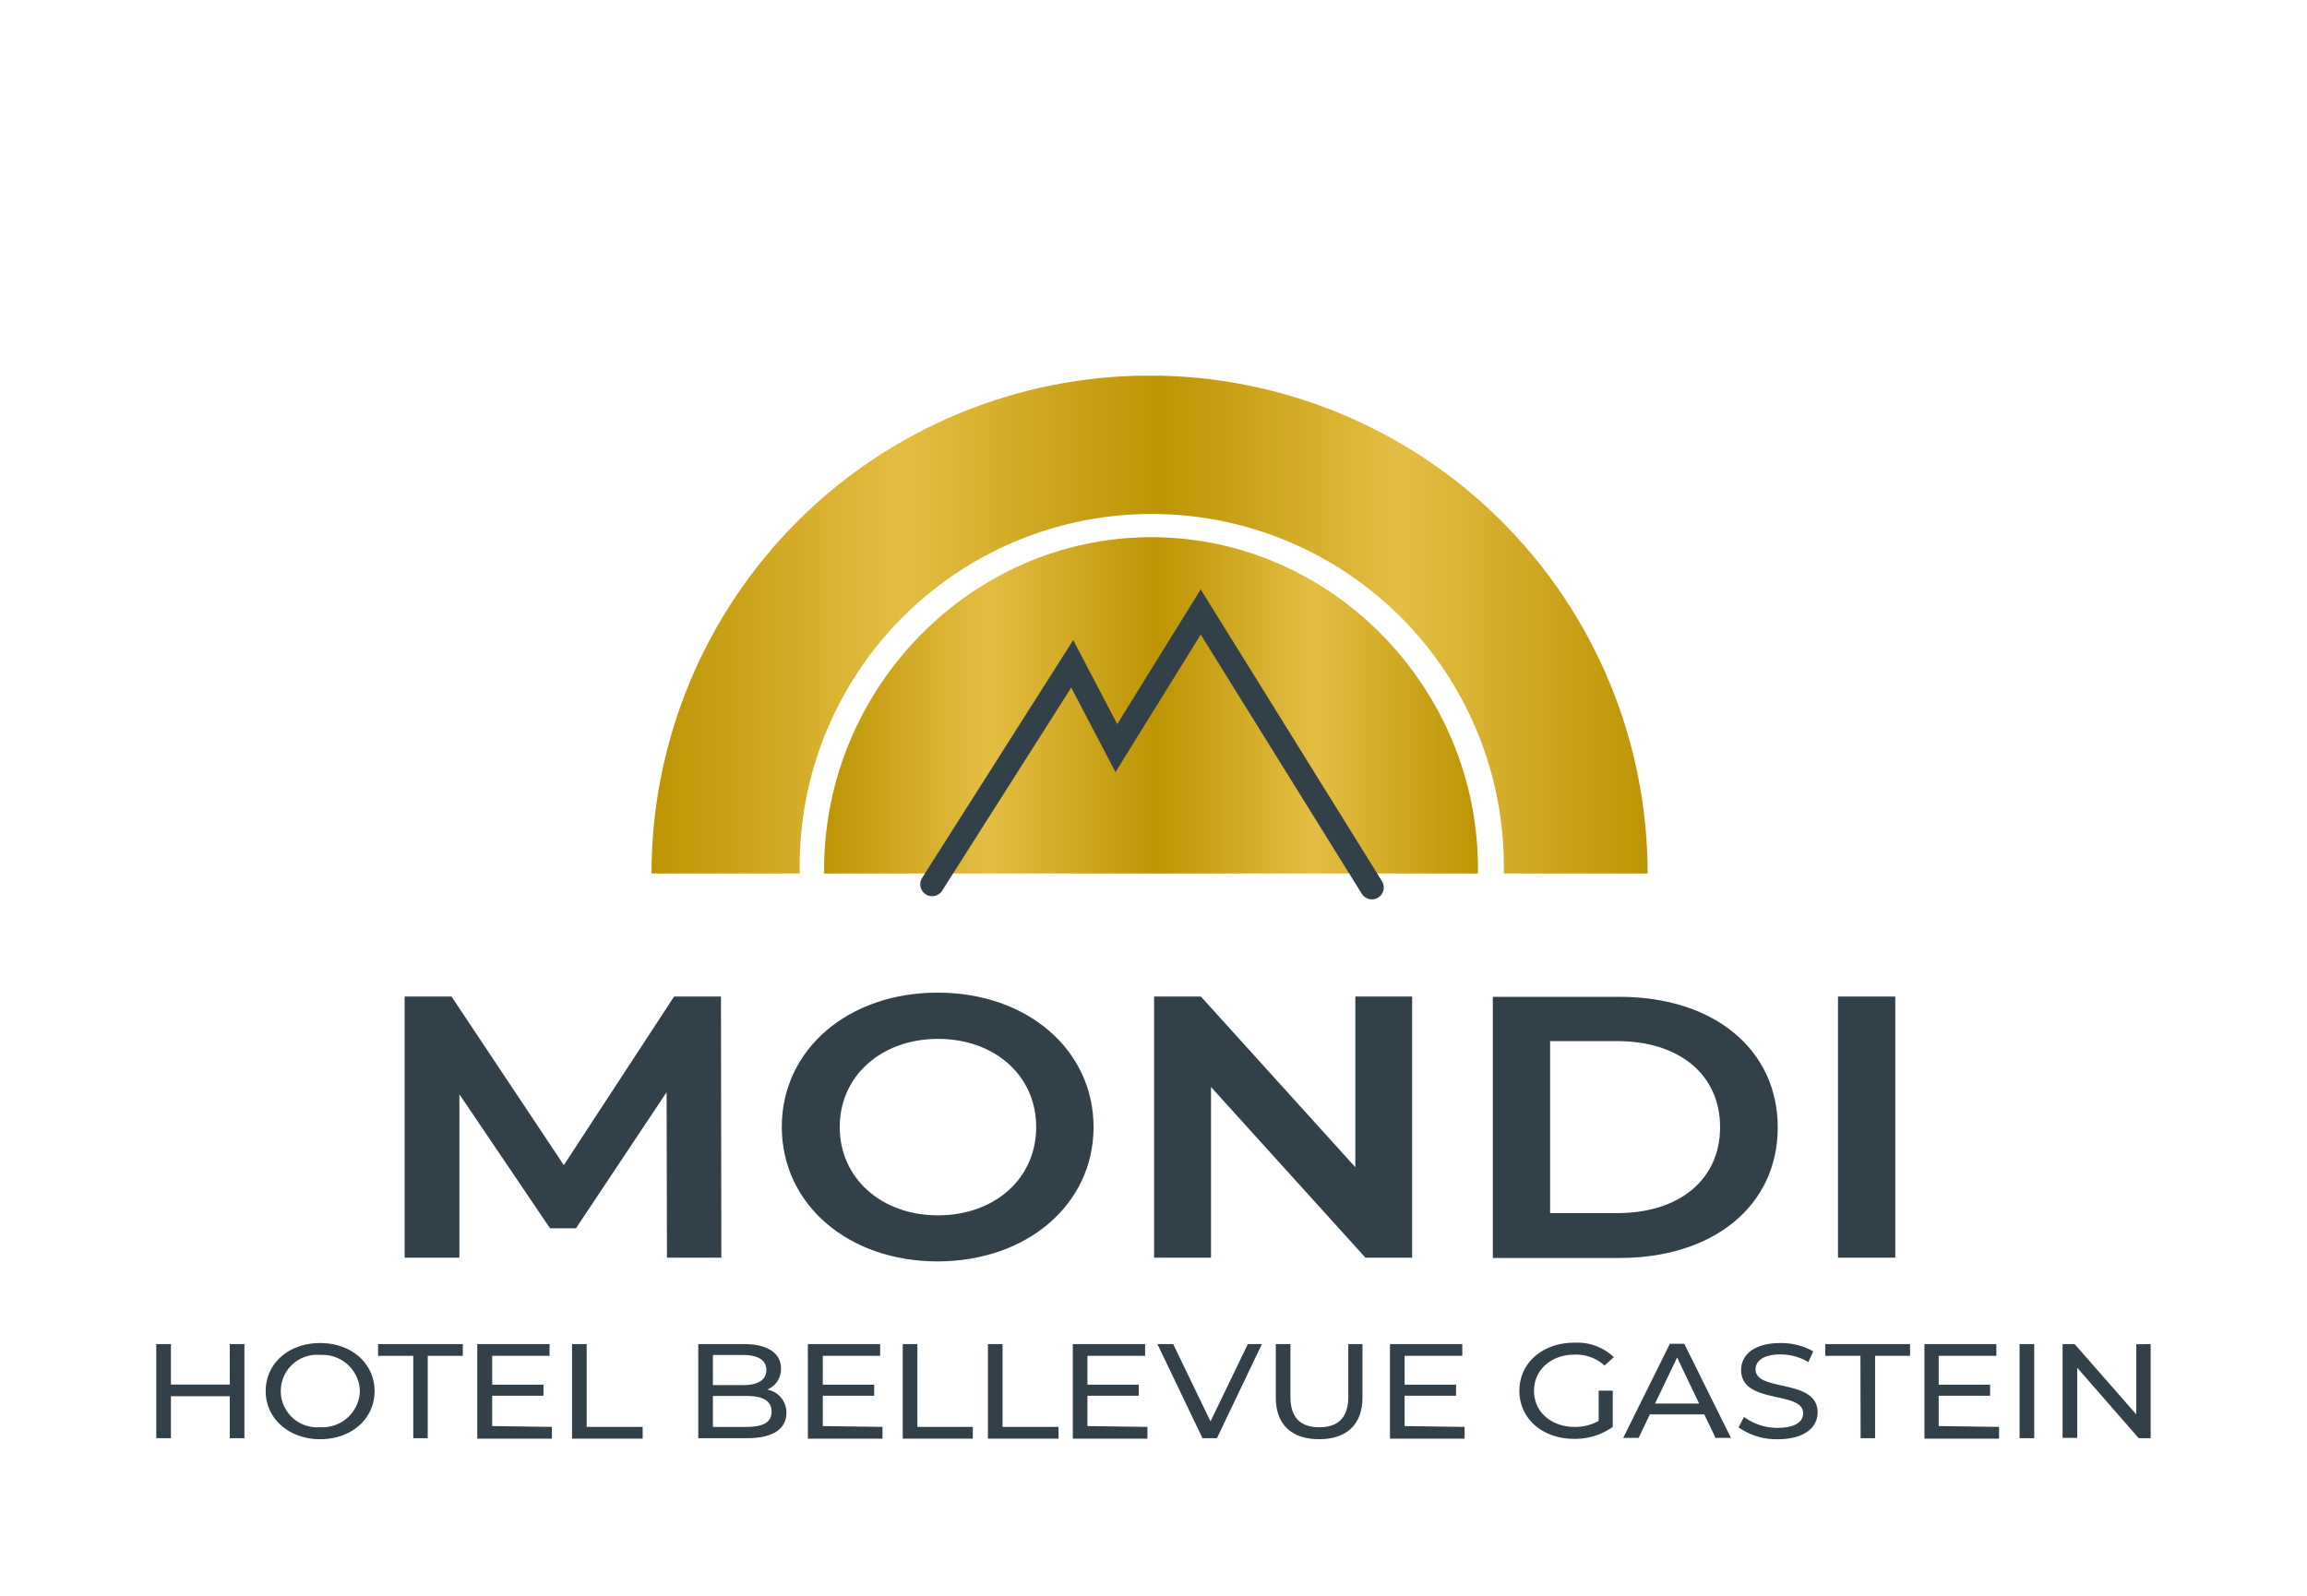
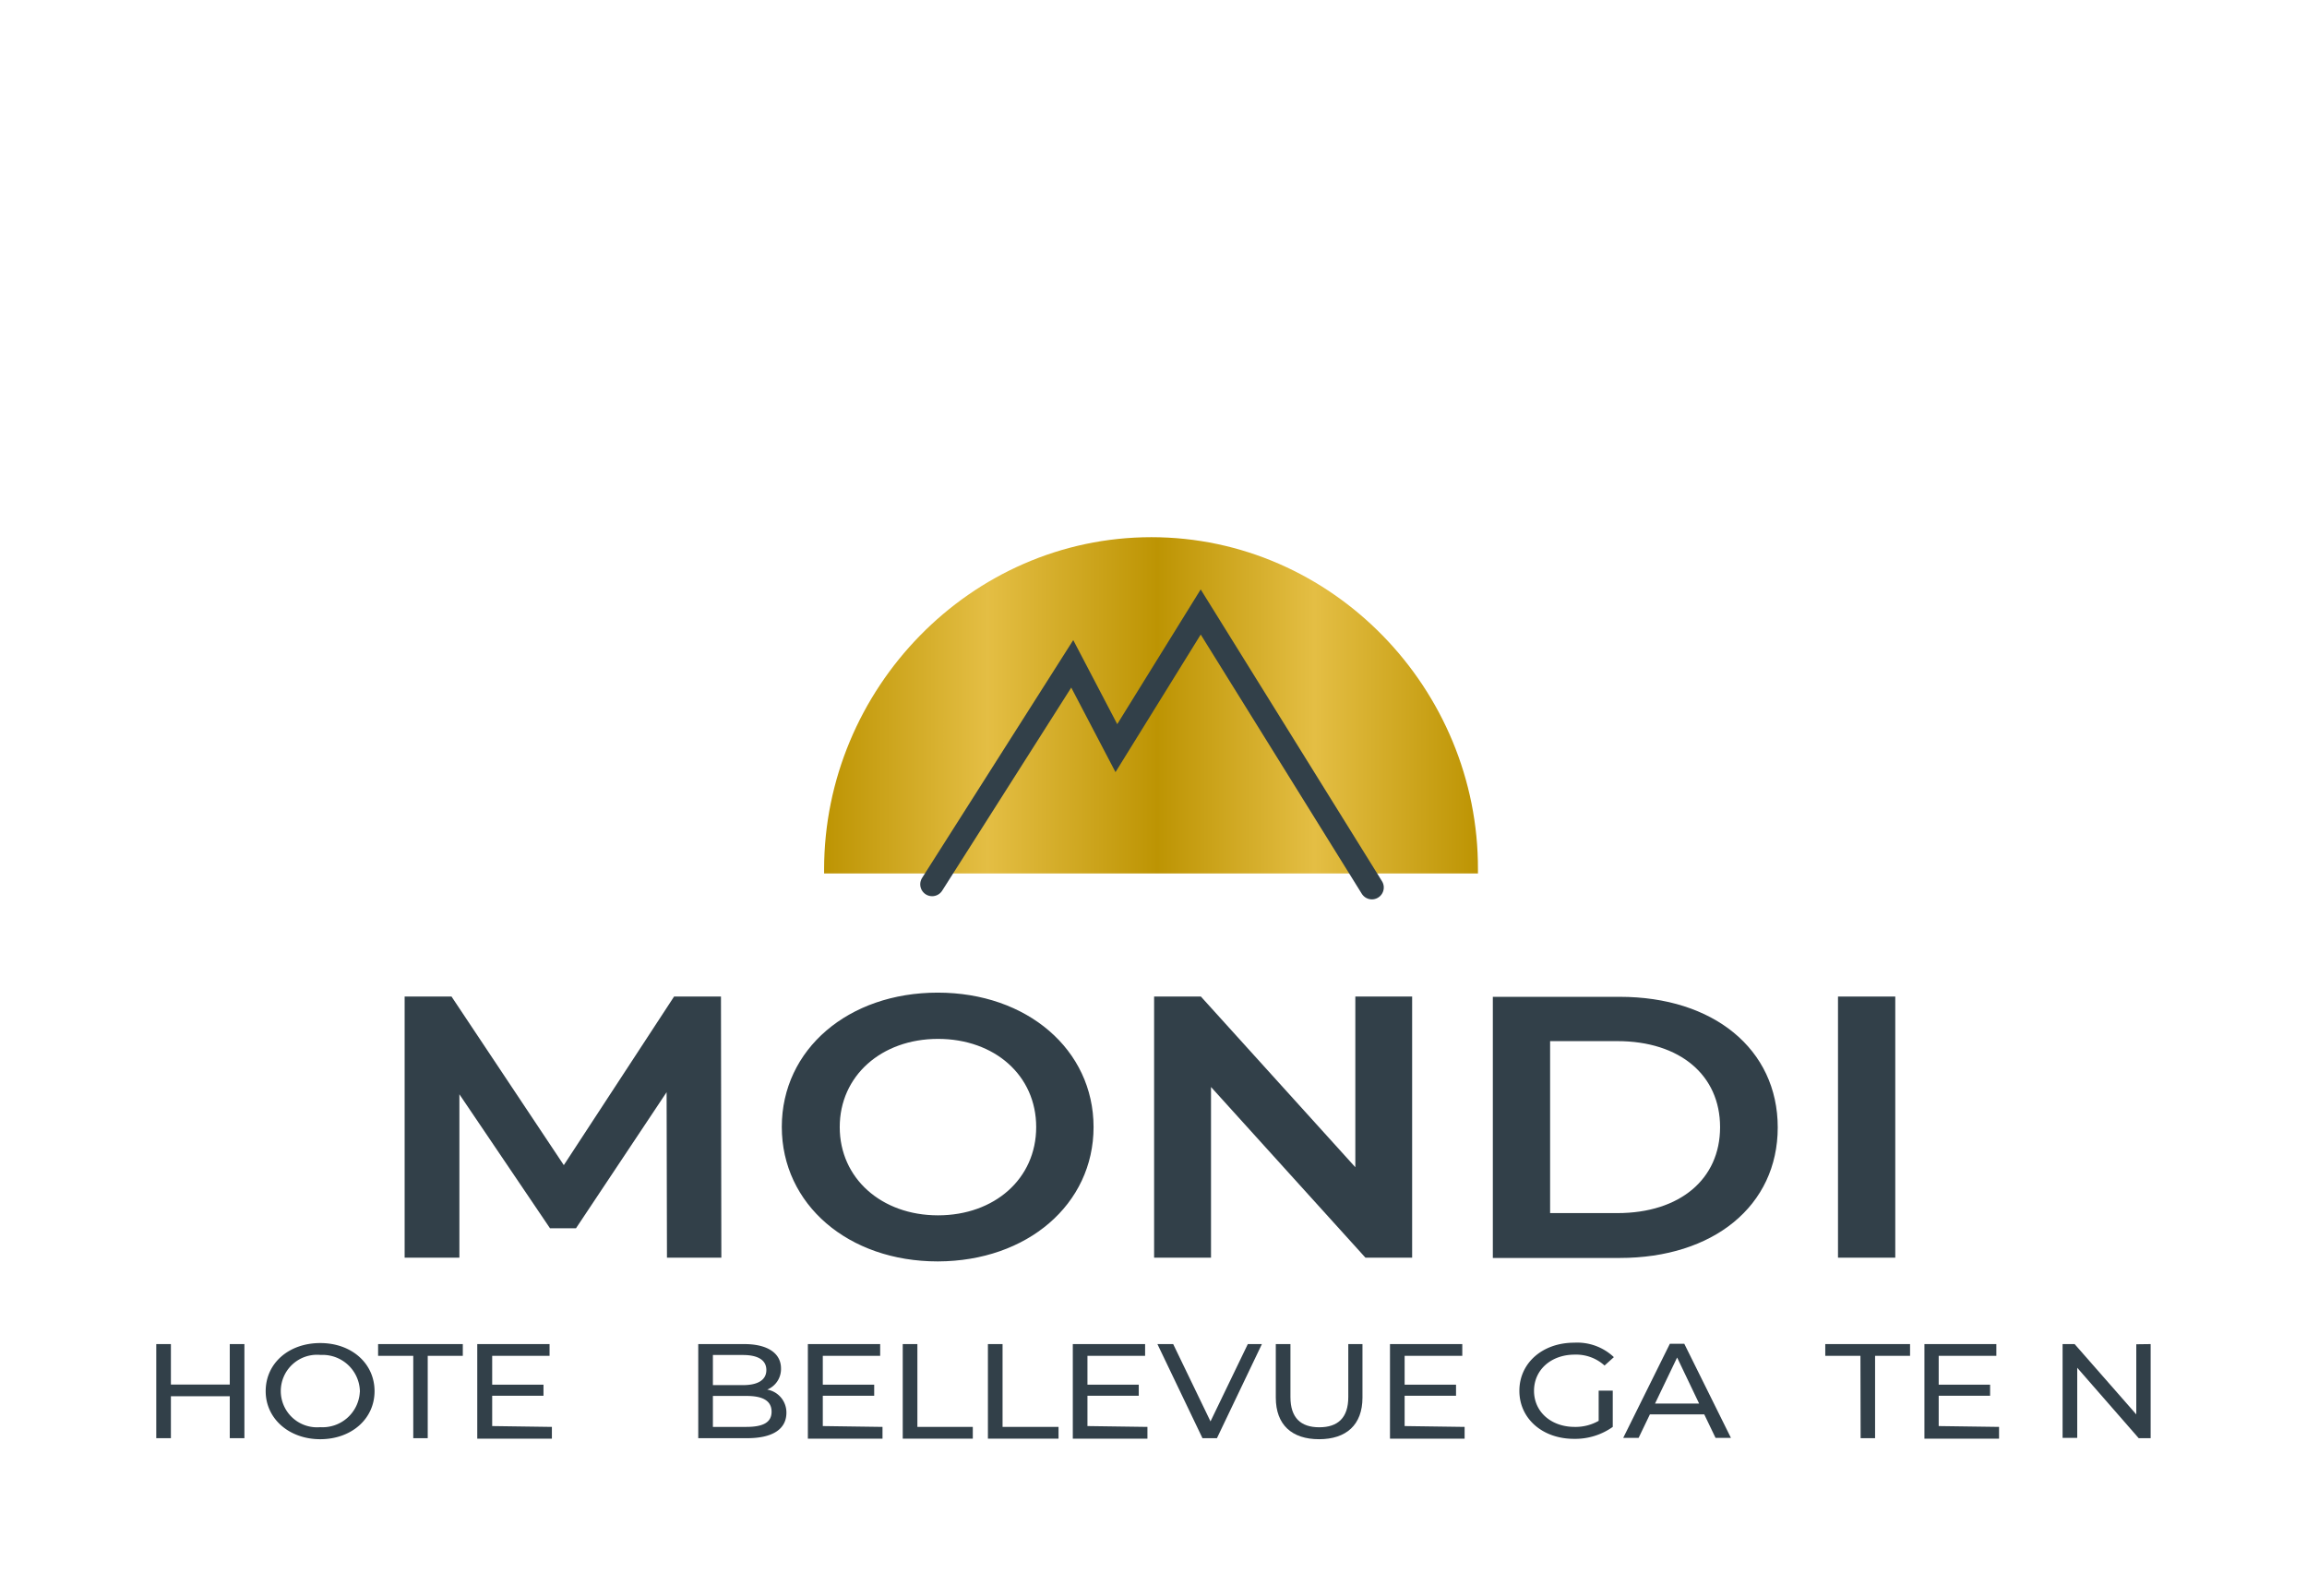
<svg xmlns="http://www.w3.org/2000/svg" xmlns:xlink="http://www.w3.org/1999/xlink" viewBox="0 0 247.3 171.17">
  <defs>
    <style>.cls-1,.cls-3,.cls-8{fill:none;}.cls-2{fill:#fff;}.cls-3,.cls-8{stroke:#324049;}.cls-3{stroke-miterlimit:2.58;stroke-width:0.45px;}.cls-4{fill:#324049;}.cls-5{clip-path:url(#clip-path);}.cls-6{fill:url(#Unbenannter_Verlauf);}.cls-7{fill:url(#Unbenannter_Verlauf_2);}.cls-8{stroke-linecap:round;stroke-width:2.55px;}</style>
    <clipPath id="clip-path">
      <path class="cls-1" d="M69.84,93.66H176.62a53.39,53.39,0,0,0-106.78,0h0" />
    </clipPath>
    <linearGradient id="Unbenannter_Verlauf" x1="69.84" y1="95.27" x2="176.7" y2="95.27" gradientTransform="matrix(1, 0, 0, -1, 0, 162.24)" gradientUnits="userSpaceOnUse">
      <stop offset="0" stop-color="#bd9403" />
      <stop offset="0.25" stop-color="#e4be44" />
      <stop offset="0.51" stop-color="#bd9403" />
      <stop offset="0.75" stop-color="#e4be44" />
      <stop offset="1" stop-color="#bd9403" />
    </linearGradient>
    <linearGradient id="Unbenannter_Verlauf_2" x1="88.34" y1="86.46" x2="158.43" y2="86.46" xlink:href="#Unbenannter_Verlauf" />
  </defs>
  <g id="Ebene_2" data-name="Ebene 2">
    <g id="Ebene_3" data-name="Ebene 3">
      <rect class="cls-2" width="247.3" height="171.17" />
    </g>
  </g>
  <g id="Ebene_1" data-name="Ebene 1">
    <g id="Ebene_1-2" data-name="Ebene 1">
      <polygon class="cls-3" points="77.1 134.63 77.06 107.08 72.38 107.08 60.44 125.34 48.28 107.08 43.6 107.08 43.6 134.63 49.02 134.63 49.02 116.6 59.08 131.48 61.62 131.48 71.68 116.37 71.72 134.63 77.1 134.63" />
      <path class="cls-3" d="M100.55,130.54c-6.17,0-10.76-4.06-10.76-9.69s4.59-9.68,10.76-9.68,10.75,4,10.75,9.68S106.71,130.54,100.55,130.54Zm0,4.49C110,135,117,129,117,120.85s-7-14.19-16.48-14.19-16.49,6-16.49,14.17,7,14.2,16.49,14.2Z" />
      <polygon class="cls-3" points="145.51 107.08 145.51 125.74 128.63 107.08 123.94 107.08 123.94 134.63 129.59 134.63 129.59 115.97 146.47 134.63 151.15 134.63 151.15 107.08 145.51 107.08" />
      <path class="cls-3" d="M165.94,130.3V111.41h7.43c6.82,0,11.24,3.74,11.24,9.45s-4.42,9.44-11.24,9.44Zm-5.69,4.36h13.38c9.93,0,16.71-5.51,16.71-13.77s-6.78-13.78-16.71-13.78H160.25Z" />
      <rect class="cls-3" x="197.25" y="107.08" width="5.69" height="27.55" />
      <path class="cls-4" d="M71.72,134.66V116.4L61.61,131.48H59.08L49,116.6v18H43.6V107.07h4.68l12.15,18.27,11.94-18.27h4.68v27.56Z" />
      <path class="cls-4" d="M84.05,120.85c0-8.15,7-14.17,16.49-14.17s16.46,6,16.46,14.17S110,135,100.51,135,84.05,129,84.05,120.85Zm27.25,0c0-5.63-4.59-9.68-10.76-9.68s-10.76,4-10.76,9.68,4.6,9.69,10.76,9.69S111.3,126.48,111.3,120.85Z" />
      <path class="cls-4" d="M151.15,107.07v27.59h-4.68L129.59,116v18.66h-5.65V107.07h4.68l16.89,18.67V107.07Z" />
      <path class="cls-4" d="M160.21,107.07h13.38c9.92,0,16.7,5.52,16.7,13.78s-6.78,13.81-16.7,13.81H160.21Zm13.11,23.23c6.83,0,11.24-3.74,11.24-9.45s-4.41-9.44-11.24-9.44h-7.43V130.3Z" />
      <path class="cls-4" d="M197.21,107.07h5.68v27.59h-5.68Z" />
      <g class="cls-5">
-         <path class="cls-6" d="M176.62,40.29H69.84V93.66H85.72v-.81a37.74,37.74,0,1,1,75.48,0v.81h15.5Z" />
        <path class="cls-7" d="M123.42,57.6c-19.37,0-35.08,16.26-35.08,35.63V94h70.09v-.75C158.5,73.86,142.8,57.6,123.42,57.6Z" />
      </g>
      <polyline class="cls-8" points="147.06 95.16 128.71 65.62 119.67 80.22 114.94 71.18 99.92 94.82" />
      <path class="cls-4" d="M26.2,144.12v10.09H24.63v-4.5H18.32v4.5H16.75V144.12h1.57v4.34h6.31v-4.34Z" />
      <path class="cls-4" d="M28.48,149.17c0-3,2.48-5.16,5.85-5.16s5.82,2.19,5.82,5.16-2.48,5.15-5.82,5.15S28.48,152.12,28.48,149.17Zm10.1,0a4,4,0,0,0-4.11-3.89h-.14a3.89,3.89,0,1,0,0,7.75,4,4,0,0,0,4.24-3.74A.62.62,0,0,0,38.58,149.17Z" />
      <path class="cls-4" d="M44.3,145.38H40.53v-1.26h9.08v1.26H45.85v8.83H44.3Z" />
      <path class="cls-4" d="M59.16,153v1.26h-8V144.12h7.75v1.26H52.76v3.09h5.5v1.19h-5.5v3.25Z" />
-       <path class="cls-4" d="M61.32,144.12h1.57V153h6v1.26H61.32Z" />
      <path class="cls-4" d="M84.3,151.48c0,1.73-1.43,2.73-4.21,2.73H74.85V144.12h4.93c2.53,0,3.94,1,3.94,2.61A2.38,2.38,0,0,1,82.24,149,2.49,2.49,0,0,1,84.3,151.48Zm-7.88-6.19v3.23h3.22c1.6,0,2.51-.55,2.51-1.62s-.91-1.61-2.51-1.61Zm6.29,6.08c0-1.17-.94-1.69-2.68-1.69H76.42V153H80C81.77,153,82.71,152.54,82.71,151.37Z" />
      <path class="cls-4" d="M94.6,153v1.26h-8V144.12h7.75v1.26H88.2v3.09h5.51v1.19H88.2v3.25Z" />
      <path class="cls-4" d="M96.77,144.12h1.57V153h5.94v1.26H96.77Z" />
      <path class="cls-4" d="M105.9,144.12h1.57V153h6v1.26H105.9Z" />
      <path class="cls-4" d="M123,153v1.26h-8V144.12h7.75v1.26h-6.18v3.09h5.5v1.19h-5.5v3.25Z" />
      <path class="cls-4" d="M135.27,144.12l-4.82,10.09H128.9l-4.83-10.09h1.69l4,8.29,4-8.29Z" />
      <path class="cls-4" d="M136.76,149.86v-5.74h1.57v5.68c0,2.23,1.11,3.24,3.09,3.24s3.11-1,3.11-3.24v-5.68h1.52v5.74c0,2.92-1.74,4.46-4.65,4.46S136.76,152.78,136.76,149.86Z" />
      <path class="cls-4" d="M157,153v1.26h-8V144.12h7.75v1.26h-6.18v3.09h5.51v1.19h-5.51v3.25Z" />
      <path class="cls-4" d="M171.37,149.11h1.51V153a6.94,6.94,0,0,1-4.16,1.28c-3.37,0-5.85-2.17-5.85-5.15s2.48-5.16,5.88-5.16a5.72,5.72,0,0,1,4.25,1.55l-1,.9a4.53,4.53,0,0,0-3.19-1.17c-2.54,0-4.37,1.63-4.37,3.88s1.83,3.87,4.36,3.87a5,5,0,0,0,2.57-.65Z" />
      <path class="cls-4" d="M182.69,151.66h-5.83l-1.21,2.52H174l5-10.09h1.55l5,10.09H183.9Zm-.55-1.16-2.36-4.94-2.37,4.94Z" />
-       <path class="cls-4" d="M186.37,153.05l.58-1.12a6,6,0,0,0,3.62,1.17c1.9,0,2.72-.68,2.72-1.56,0-2.46-6.65-.9-6.65-4.65,0-1.56,1.32-2.88,4.2-2.88a6.94,6.94,0,0,1,3.53.89l-.52,1.15a5.88,5.88,0,0,0-3-.82c-1.86,0-2.66.72-2.66,1.6,0,2.47,6.65.92,6.65,4.63,0,1.54-1.35,2.86-4.26,2.86A7,7,0,0,1,186.37,153.05Z" />
      <path class="cls-4" d="M199.43,145.38h-3.77v-1.26h9.09v1.26H201v8.83h-1.55Z" />
      <path class="cls-4" d="M214.29,153v1.26h-8V144.12H214v1.26h-6.18v3.09h5.51v1.19h-5.51v3.25Z" />
-       <path class="cls-4" d="M216.49,144.12h1.57v10.09h-1.57Z" />
      <path class="cls-4" d="M230.54,144.12v10.09h-1.28l-6.59-7.55v7.52H221.1V144.12h1.29l6.61,7.54v-7.52Z" />
      <rect class="cls-1" x="7.43" y="31.84" width="232.44" height="130.39" />
    </g>
  </g>
</svg>